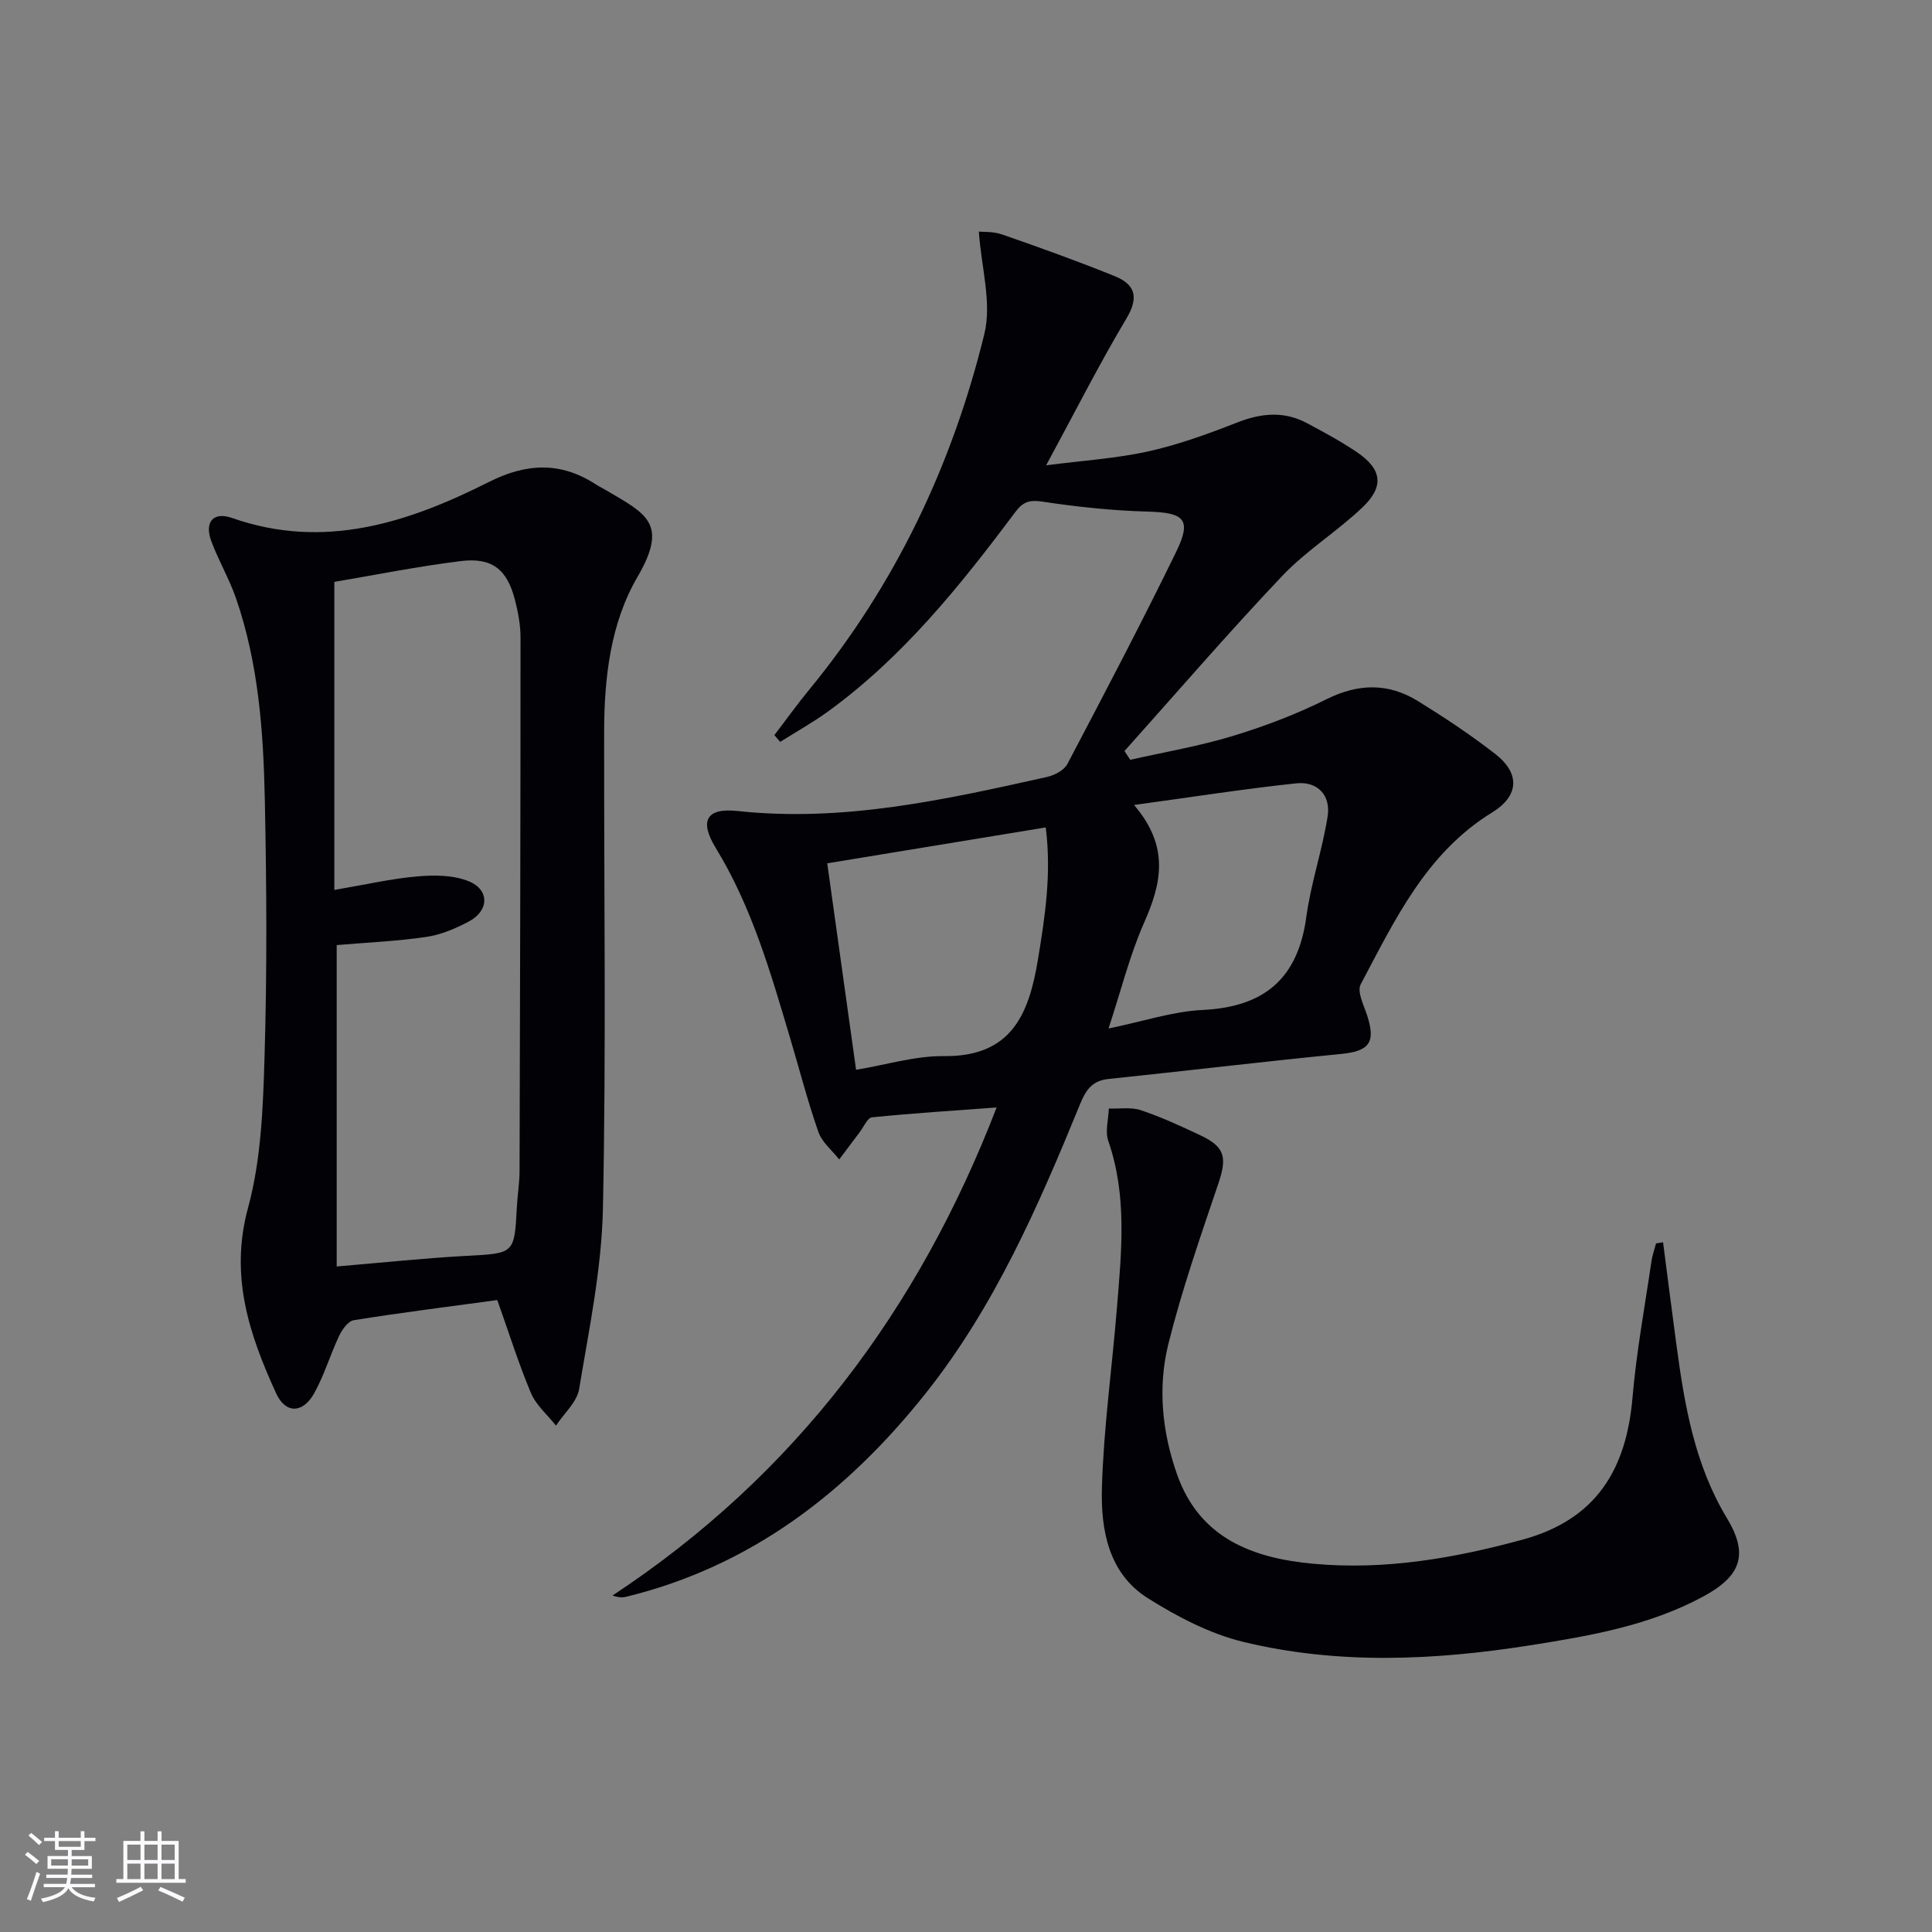
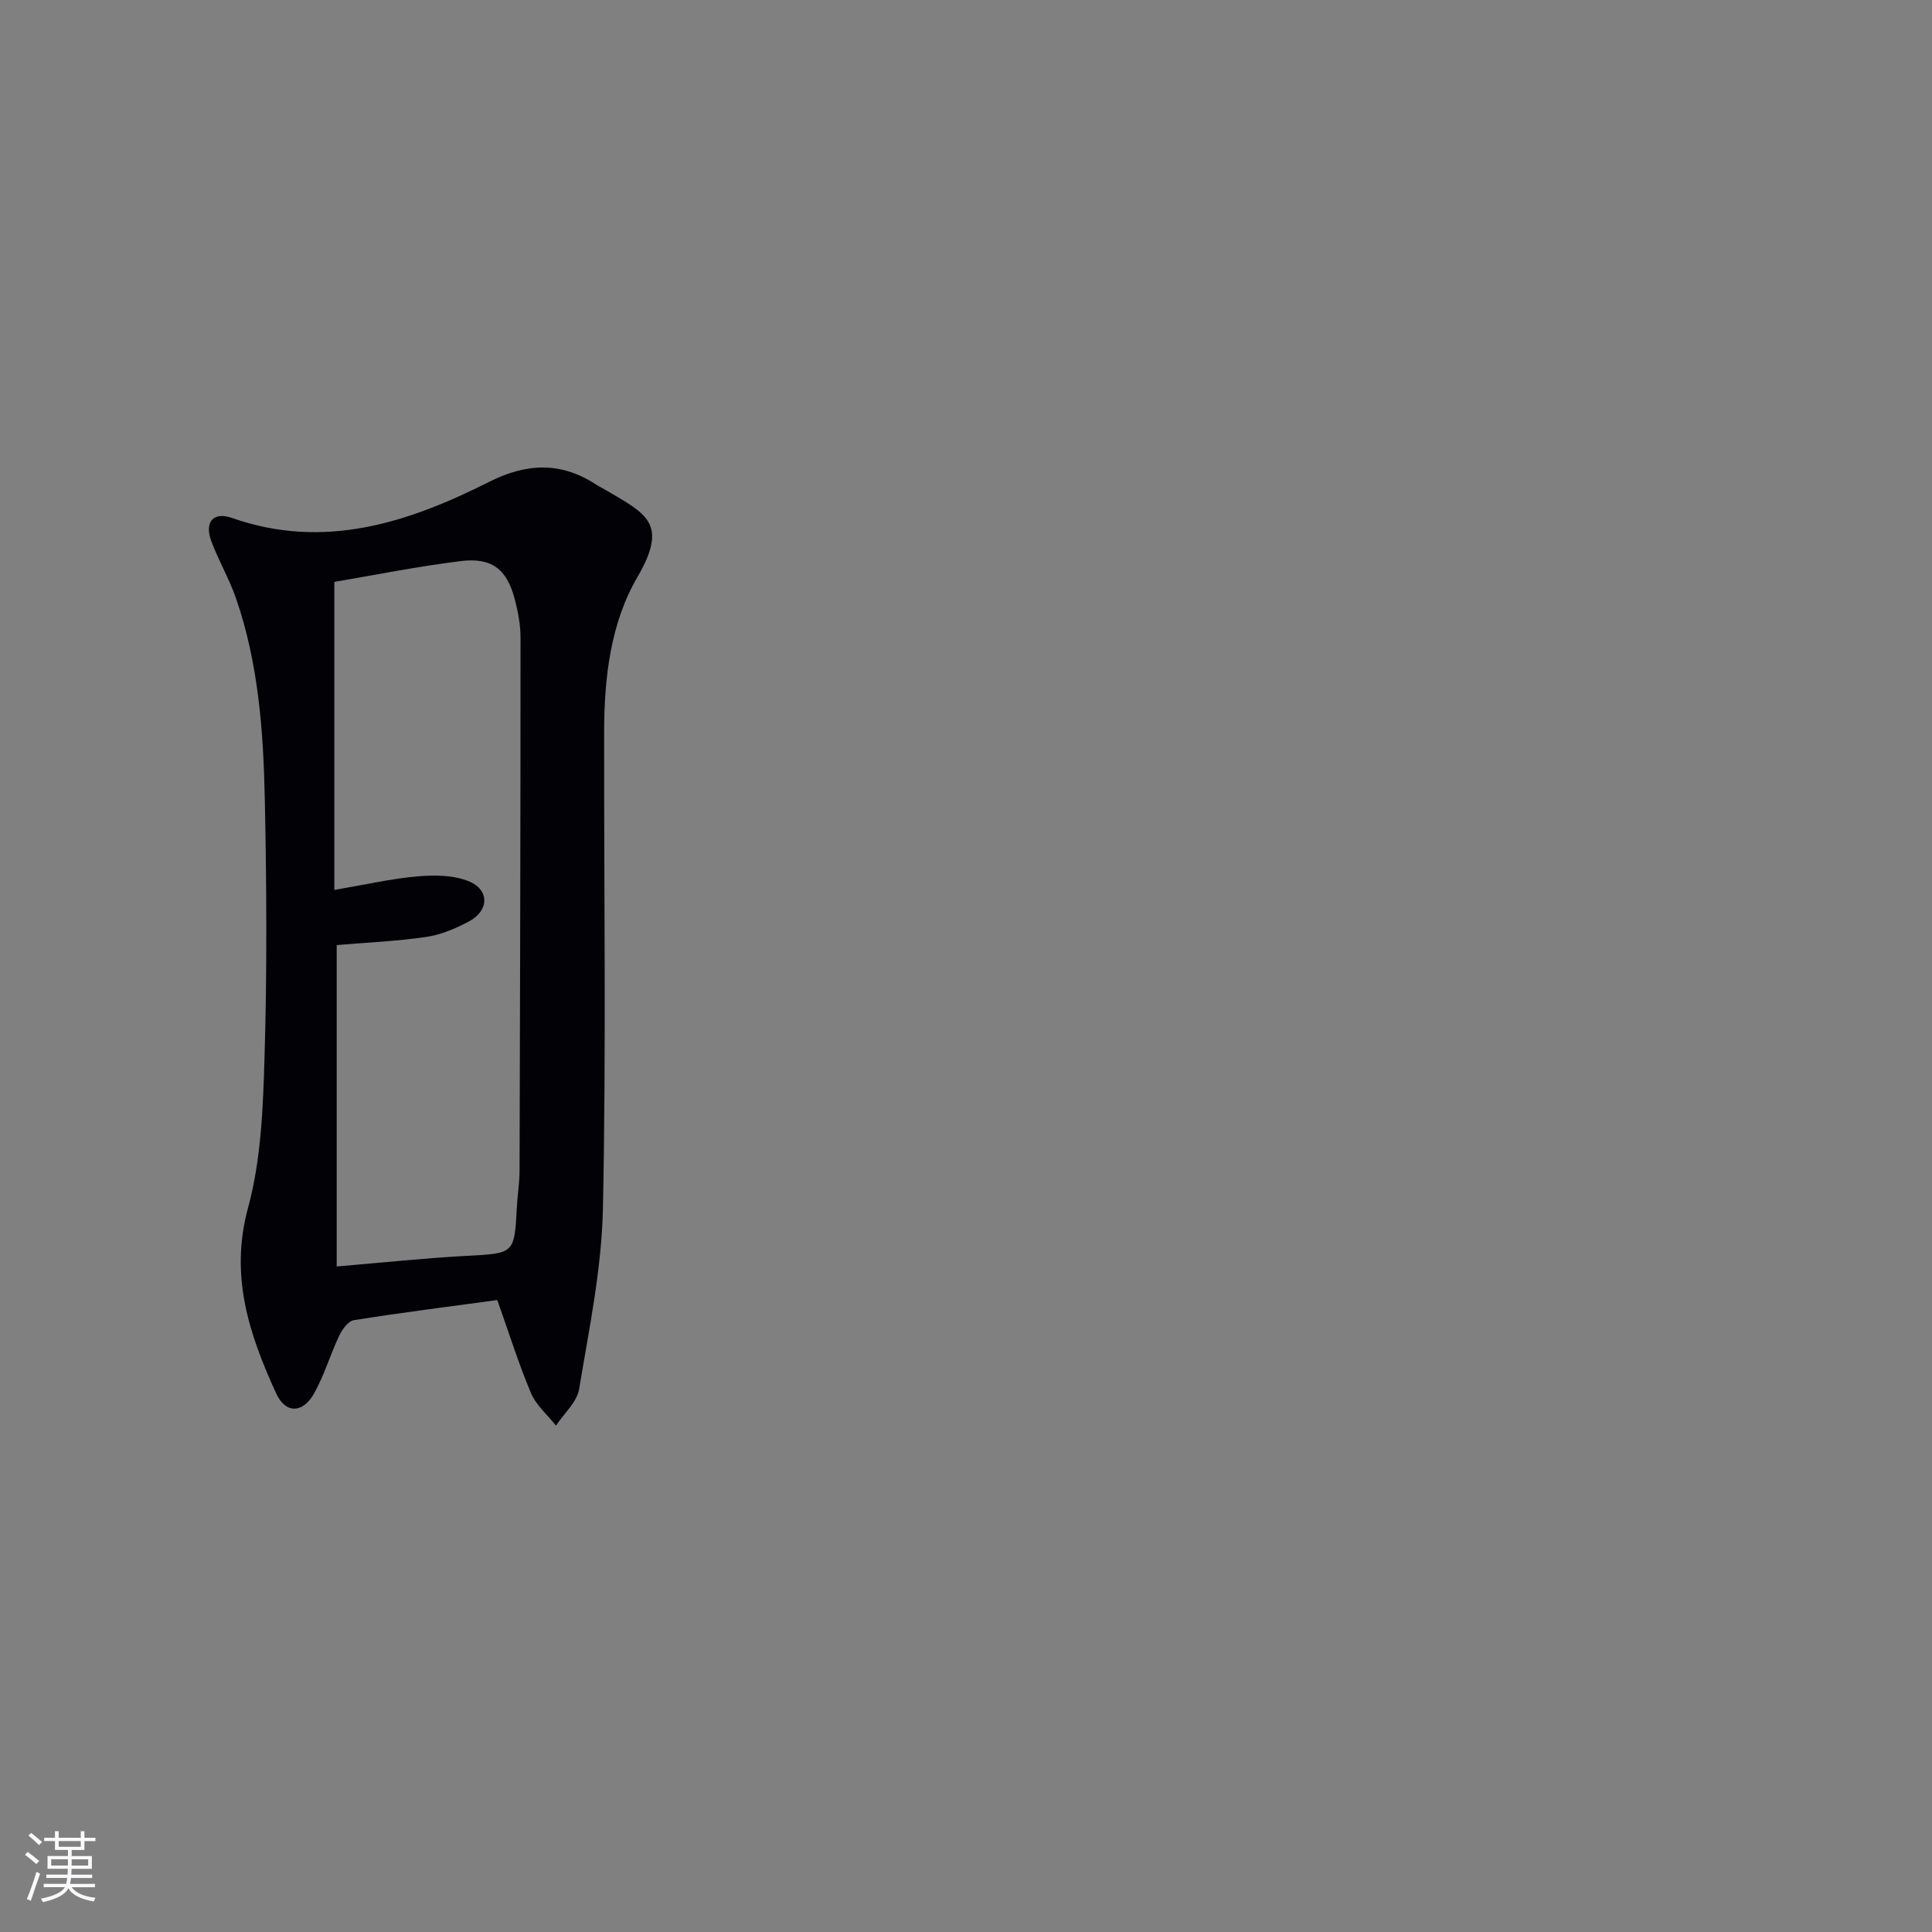
<svg xmlns="http://www.w3.org/2000/svg" enable-background="new 0 0 400 400" viewBox="0 0 400 400">
  <rect x="0" y="0" width="400" height="400" fill="#808080" stroke="none" />
  <g fill="#010106">
-     <path d="m160.33 152.2c2.4-3.14 4.7-6.36 7.21-9.41 17.84-21.72 29.63-46.54 36.26-73.65 1.58-6.45-.64-13.84-1.14-21.19.78.09 2.95-.06 4.84.6 7.82 2.72 15.63 5.52 23.3 8.63 4.08 1.65 5.1 4.23 2.48 8.64-5.69 9.55-10.72 19.5-16.69 30.52 7.7-1 14.55-1.42 21.17-2.89 6.26-1.39 12.38-3.62 18.37-5.97 4.95-1.94 9.67-2.42 14.41.1 3.52 1.87 7.04 3.78 10.34 6 5.21 3.51 5.78 7.09 1.24 11.43-5.28 5.04-11.67 8.97-16.67 14.25-11.18 11.79-21.8 24.12-32.64 36.23.4.61.8 1.21 1.19 1.82 7.11-1.61 14.34-2.83 21.29-4.95 6.64-2.02 13.21-4.53 19.41-7.62 6.59-3.27 12.77-3.35 18.87.41 5.51 3.41 10.94 7 16.04 10.98 5.17 4.04 4.87 8.67-.69 12.09-13.66 8.39-20.13 22.25-27.21 35.59-.79 1.49.65 4.31 1.34 6.42 1.84 5.66.42 7.42-5.49 7.99-16.03 1.57-32.03 3.5-48.06 5.17-3.28.34-4.63 2.16-5.81 5.03-8.64 21.13-17.76 42.12-32.09 60.12-16.2 20.35-36.09 35.75-61.98 42.06-.75.18-1.54.17-2.8-.27 37.81-24.91 63.41-59.23 79.52-101.04-8.7.64-17.26 1.18-25.8 2.04-.94.09-1.72 1.98-2.54 3.06-1.43 1.88-2.84 3.77-4.25 5.66-1.48-1.88-3.56-3.55-4.31-5.69-2.24-6.4-3.93-12.98-5.87-19.49-4.03-13.53-7.9-27.08-15.38-39.31-3.45-5.64-1.93-8.34 4.5-7.65 21.91 2.36 42.97-2.34 64.04-7.04 1.57-.35 3.58-1.38 4.26-2.69 7.66-14.56 15.31-29.13 22.52-43.92 3.28-6.73 1.71-8.13-5.87-8.34-7.26-.2-14.54-.96-21.72-2.05-2.73-.42-4.1-.02-5.72 2.15-11.39 15.23-23.26 30.04-38.83 41.33-3.14 2.27-6.55 4.17-9.83 6.24-.41-.44-.81-.92-1.21-1.39zm10.94 26.54c2.06 14.74 3.98 28.49 5.97 42.75 6.44-1.07 12.3-2.9 18.14-2.83 14.09.16 17.68-8.72 19.55-20.2 1.44-8.81 2.79-17.53 1.58-27.15-15.12 2.48-29.81 4.9-45.24 7.43zm58.24 34.2c7.24-1.49 13.32-3.54 19.48-3.84 12.75-.6 19.74-6.49 21.47-19.26.95-7.01 3.31-13.81 4.41-20.81.69-4.37-2.08-7.31-6.48-6.85-10.78 1.14-21.49 2.83-33.6 4.48 7.46 8.71 5.65 16.32 2.06 24.43-2.96 6.71-4.74 13.94-7.34 21.85z" />
-     <path d="m102.96 269.16c-10.02 1.36-19.89 2.6-29.71 4.17-1.18.19-2.43 1.95-3.05 3.27-1.84 3.89-3.06 8.09-5.14 11.84-2.34 4.21-5.93 4.32-7.89.03-5.56-12.16-9.66-24.27-5.82-38.38 2.75-10.11 3.12-21.02 3.43-31.6.52-17.61.42-35.25.05-52.87-.29-14.12-1.3-28.25-5.97-41.76-1.4-4.05-3.63-7.82-5.12-11.84-1.45-3.92.39-6.15 4.29-4.78 19.07 6.68 36.41 1 53.19-7.45 7.76-3.91 14.83-4.24 22.11.48.7.45 1.45.81 2.17 1.24 8.24 4.88 12.99 6.78 6.45 18-5.52 9.46-6.85 20.75-6.87 31.85-.05 32.95.43 65.9-.25 98.83-.26 12.5-2.87 24.99-4.93 37.4-.45 2.71-3.14 5.05-4.79 7.57-1.76-2.23-4.11-4.22-5.18-6.74-2.56-6.09-4.54-12.42-6.97-19.26zm-33.25-6.95c9.21-.77 17.96-1.71 26.74-2.19 10.05-.54 10.05-.36 10.56-10.1.13-2.49.55-4.96.56-7.45.11-36.82.2-73.64.2-110.46 0-2.63-.51-5.31-1.17-7.87-1.62-6.27-4.74-8.78-11.23-7.97-9.02 1.12-17.95 2.92-26.15 4.3v63.78c6.55-1.11 11.89-2.35 17.29-2.81 3.51-.3 7.44-.27 10.59 1.04 4.3 1.78 4.15 6.09-.02 8.3-2.75 1.46-5.78 2.75-8.83 3.2-6.02.89-12.14 1.14-18.54 1.69z" />
-     <path d="m344.32 257.2c.91 7.04 1.8 14.08 2.75 21.12 1.68 12.52 3.75 24.87 10.48 36.01 4.54 7.53 2.93 11.98-4.97 16.24-11.16 6.02-23.46 8.13-35.75 10.07-19.83 3.13-39.78 4.05-59.43-.71-6.92-1.68-13.63-5.2-19.72-9.02-8.2-5.14-9.79-14.21-9.54-22.91.36-12.42 2.1-24.8 3.11-37.21.94-11.58 2.16-23.18-1.79-34.57-.69-1.99.04-4.46.11-6.71 2.23.08 4.62-.33 6.64.35 4.22 1.42 8.3 3.29 12.33 5.2 5.11 2.41 5.53 4.58 3.7 10-3.71 10.98-7.54 21.96-10.34 33.18-2.23 8.97-1.31 18.22 1.8 27.03 4.68 13.27 15.73 17.35 28.23 18.49 14.73 1.35 29.07-1.11 43.32-5 15.29-4.18 21.48-14.56 22.75-29.46.8-9.41 2.54-18.75 3.91-28.12.18-1.27.63-2.49.95-3.74.48-.07.97-.16 1.46-.24z" />
+     <path d="m102.96 269.16c-10.02 1.36-19.89 2.6-29.71 4.17-1.18.19-2.43 1.95-3.05 3.27-1.84 3.89-3.06 8.09-5.14 11.84-2.34 4.21-5.93 4.32-7.89.03-5.56-12.16-9.66-24.27-5.82-38.38 2.75-10.11 3.12-21.02 3.43-31.6.52-17.61.42-35.25.05-52.87-.29-14.12-1.3-28.25-5.97-41.76-1.4-4.05-3.63-7.82-5.12-11.84-1.45-3.92.39-6.15 4.29-4.78 19.07 6.68 36.41 1 53.19-7.45 7.76-3.91 14.83-4.24 22.11.48.7.45 1.45.81 2.17 1.24 8.24 4.88 12.99 6.78 6.45 18-5.52 9.46-6.85 20.75-6.87 31.85-.05 32.95.43 65.9-.25 98.83-.26 12.5-2.87 24.99-4.93 37.4-.45 2.71-3.14 5.05-4.79 7.57-1.76-2.23-4.11-4.22-5.18-6.74-2.56-6.09-4.54-12.42-6.97-19.26m-33.25-6.95c9.21-.77 17.96-1.71 26.74-2.19 10.05-.54 10.05-.36 10.56-10.1.13-2.49.55-4.96.56-7.45.11-36.82.2-73.64.2-110.46 0-2.63-.51-5.31-1.17-7.87-1.62-6.27-4.74-8.78-11.23-7.97-9.02 1.12-17.95 2.92-26.15 4.3v63.78c6.55-1.11 11.89-2.35 17.29-2.81 3.51-.3 7.44-.27 10.59 1.04 4.3 1.78 4.15 6.09-.02 8.3-2.75 1.46-5.78 2.75-8.83 3.2-6.02.89-12.14 1.14-18.54 1.69z" />
  </g>
  <path d="m5.17 384 .55-.58c.85.61 1.65 1.24 2.4 1.87l-.59.64c-.83-.73-1.62-1.38-2.36-1.93m1.22 9.53-.82-.34c.71-1.76 1.37-3.64 1.98-5.63.24.13.5.25.76.36-.6 1.67-1.24 3.54-1.92 5.61m-.5-13.5.57-.54c.56.44 1.31 1.06 2.26 1.87l-.64.64c-.68-.66-1.41-1.32-2.19-1.97m3.25.46h2.24v-1.36h.77v1.36h4.57v-1.36h.76v1.36h2.28v.69h-2.28v1.84h-2.64v1.26h4.18v2.64h-4.21c0 .45-.02.86-.05 1.21h4.32v.69h-4.38c-.04.34-.1.75-.19 1.22h5.15v.69h-4.82c.87 1.19 2.51 1.92 4.93 2.19-.17.32-.3.57-.37.76-2.77-.49-4.52-1.41-5.26-2.76-.56 1.26-2.3 2.23-5.24 2.9-.12-.24-.26-.48-.43-.72 2.73-.55 4.38-1.34 4.96-2.38h-4.38v-.69h4.65c.1-.38.17-.79.21-1.22h-4.32v-.69h4.4c.03-.34.05-.75.05-1.21h-4.2v-2.64h4.23v-1.26h-2.69v-1.84h-2.24zm1.46 4.46v1.29h3.45c.01-.4.02-.57.01-.53v-.32-.45h-3.46zm1.55-2.59h4.57v-1.19h-4.57zm6.11 2.59h-3.42v.77c-.01.19-.01.37-.02.53h3.44z" fill="#fafafc" />
-   <path d="m32.63 379.16h.82v1.98h3.54v7.89h1.46v.78h-14.37v-.78h1.46v-7.89h3.54v-1.98h.82v1.98h2.73zm-3.49 11.48.5.73c-1.61.82-3.28 1.63-5 2.41-.13-.27-.28-.55-.44-.82 1.75-.72 3.4-1.49 4.94-2.32m-2.78-5.55h2.73v-3.18h-2.73zm0 3.95h2.73v-3.2h-2.73zm3.54-3.95h2.73v-3.18h-2.73zm0 3.95h2.73v-3.2h-2.73zm7.89 4.68c-1.84-.92-3.51-1.7-5.02-2.32l.45-.73c1.89.8 3.57 1.55 5.04 2.23zm-1.62-11.81h-2.73v3.18h2.73zm-2.73 7.13h2.73v-3.2h-2.73z" fill="#fafafc" />
</svg>